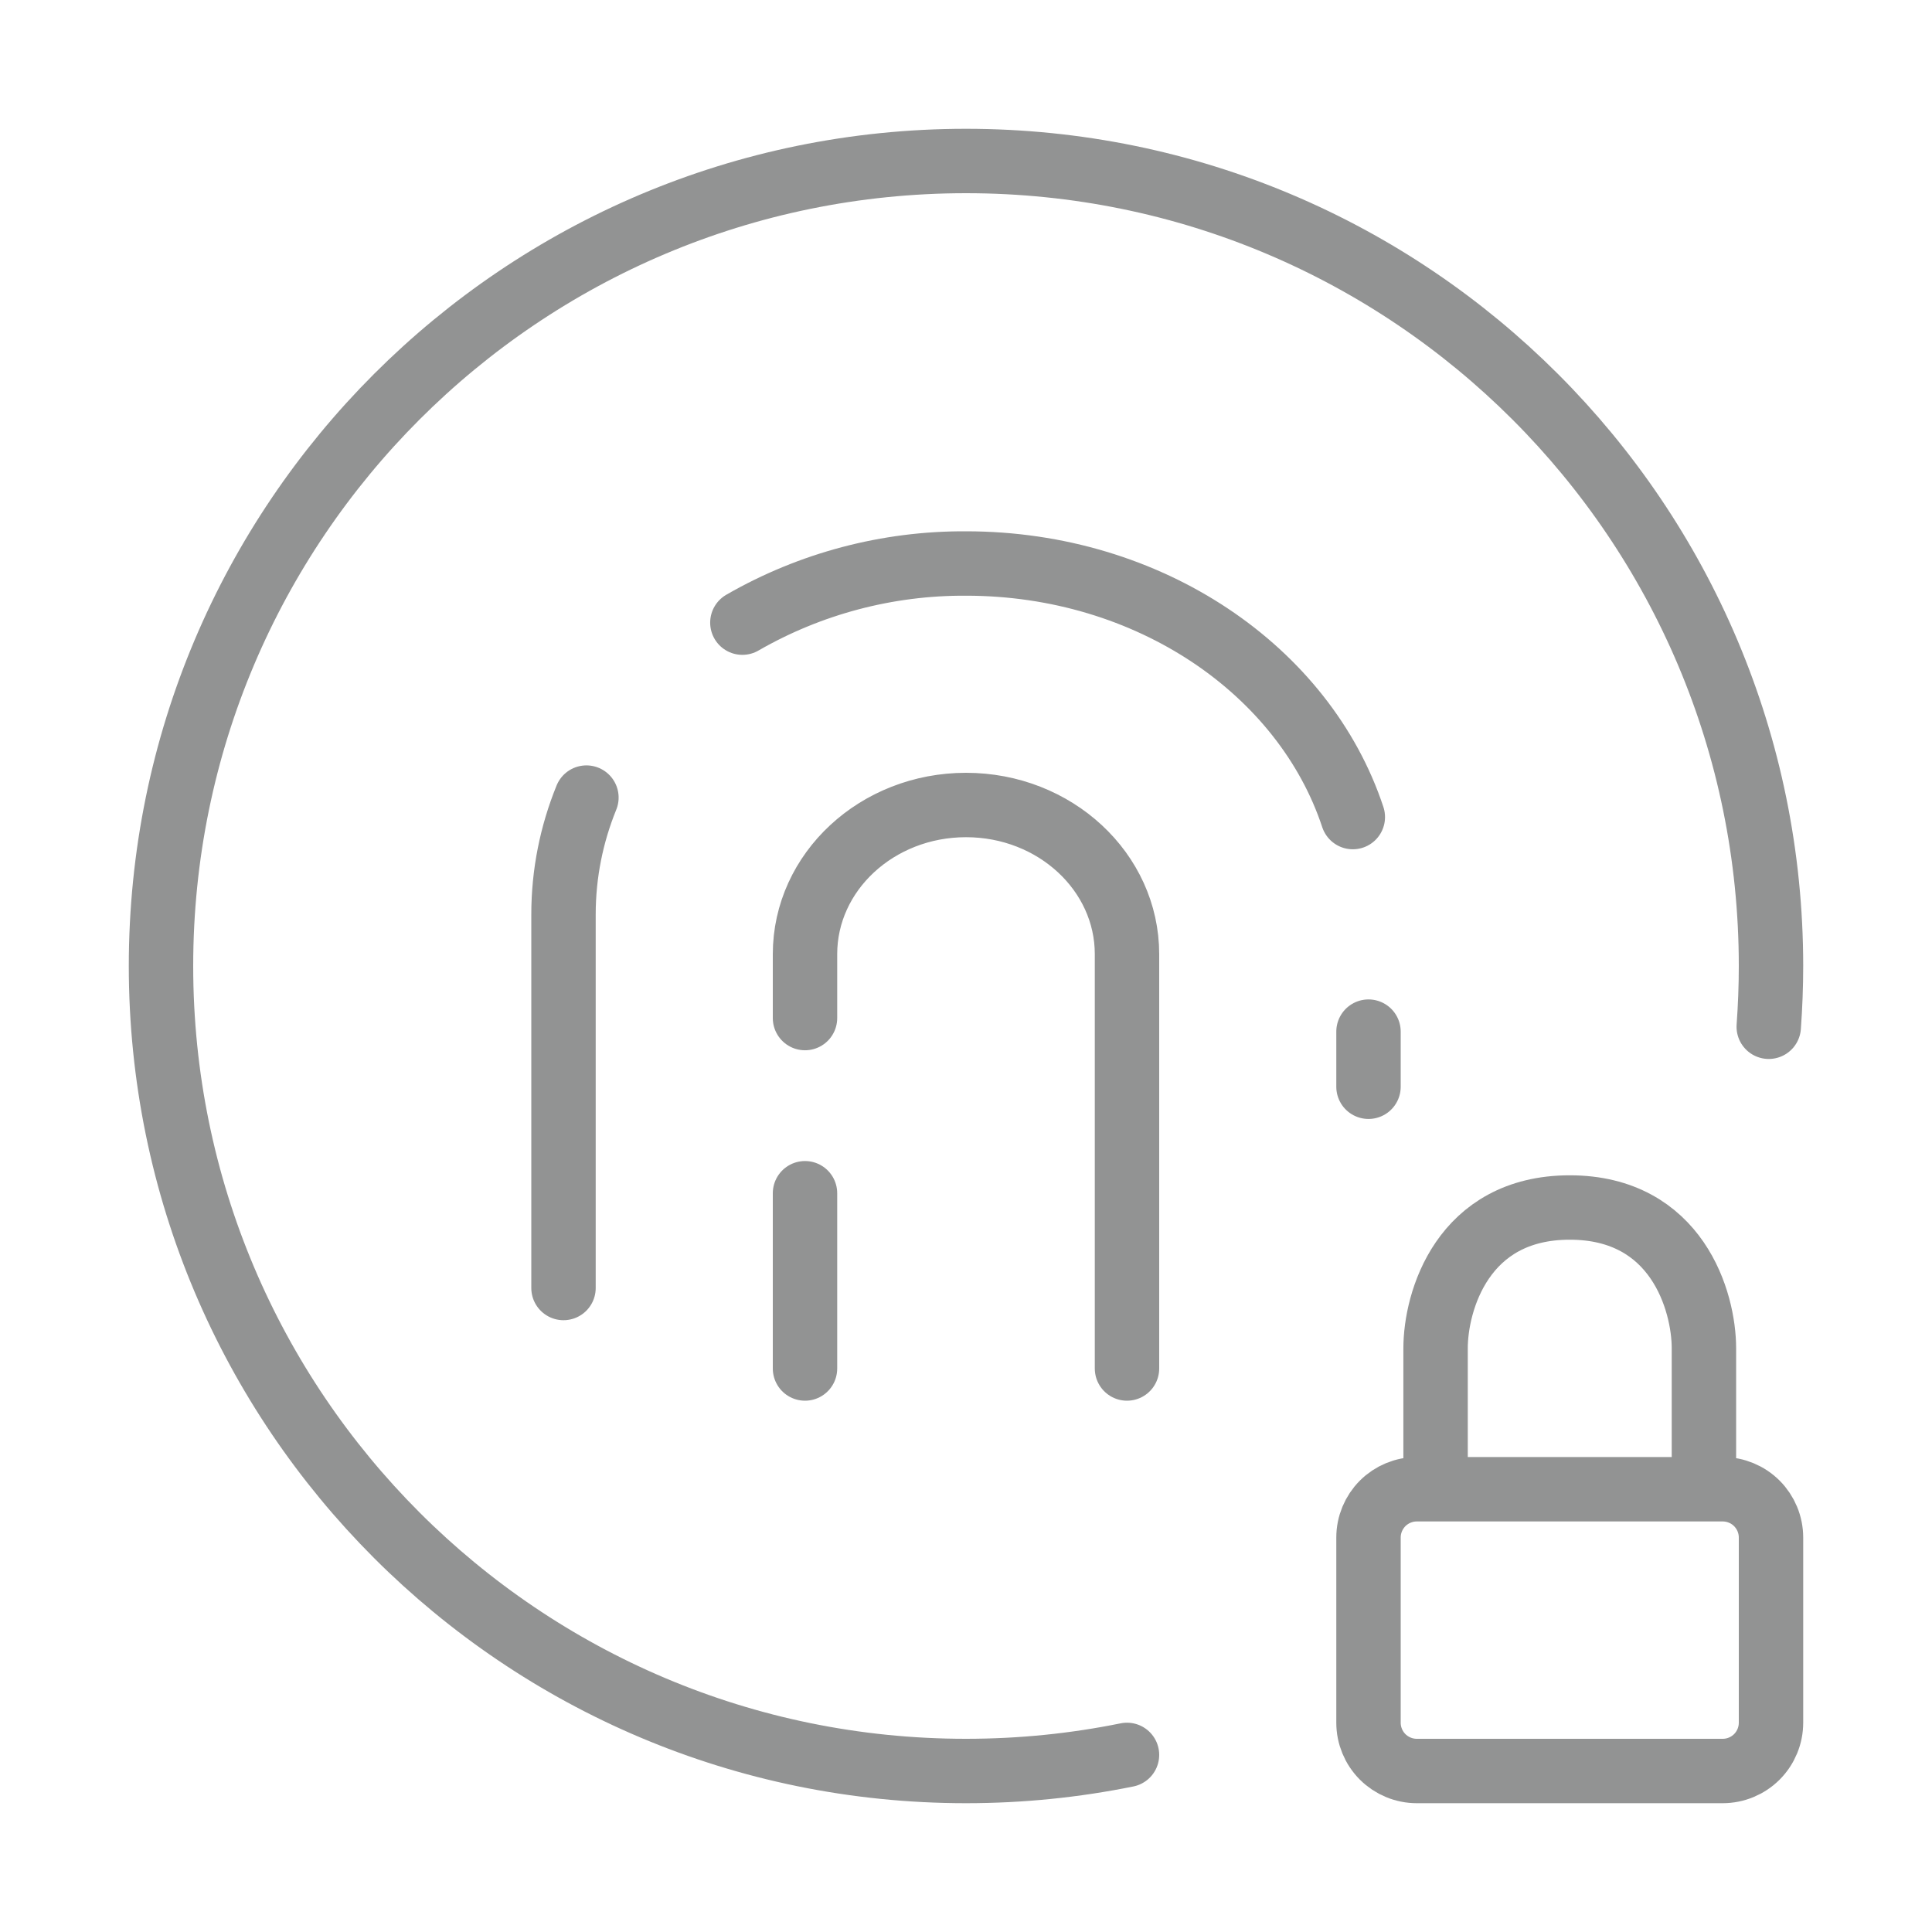
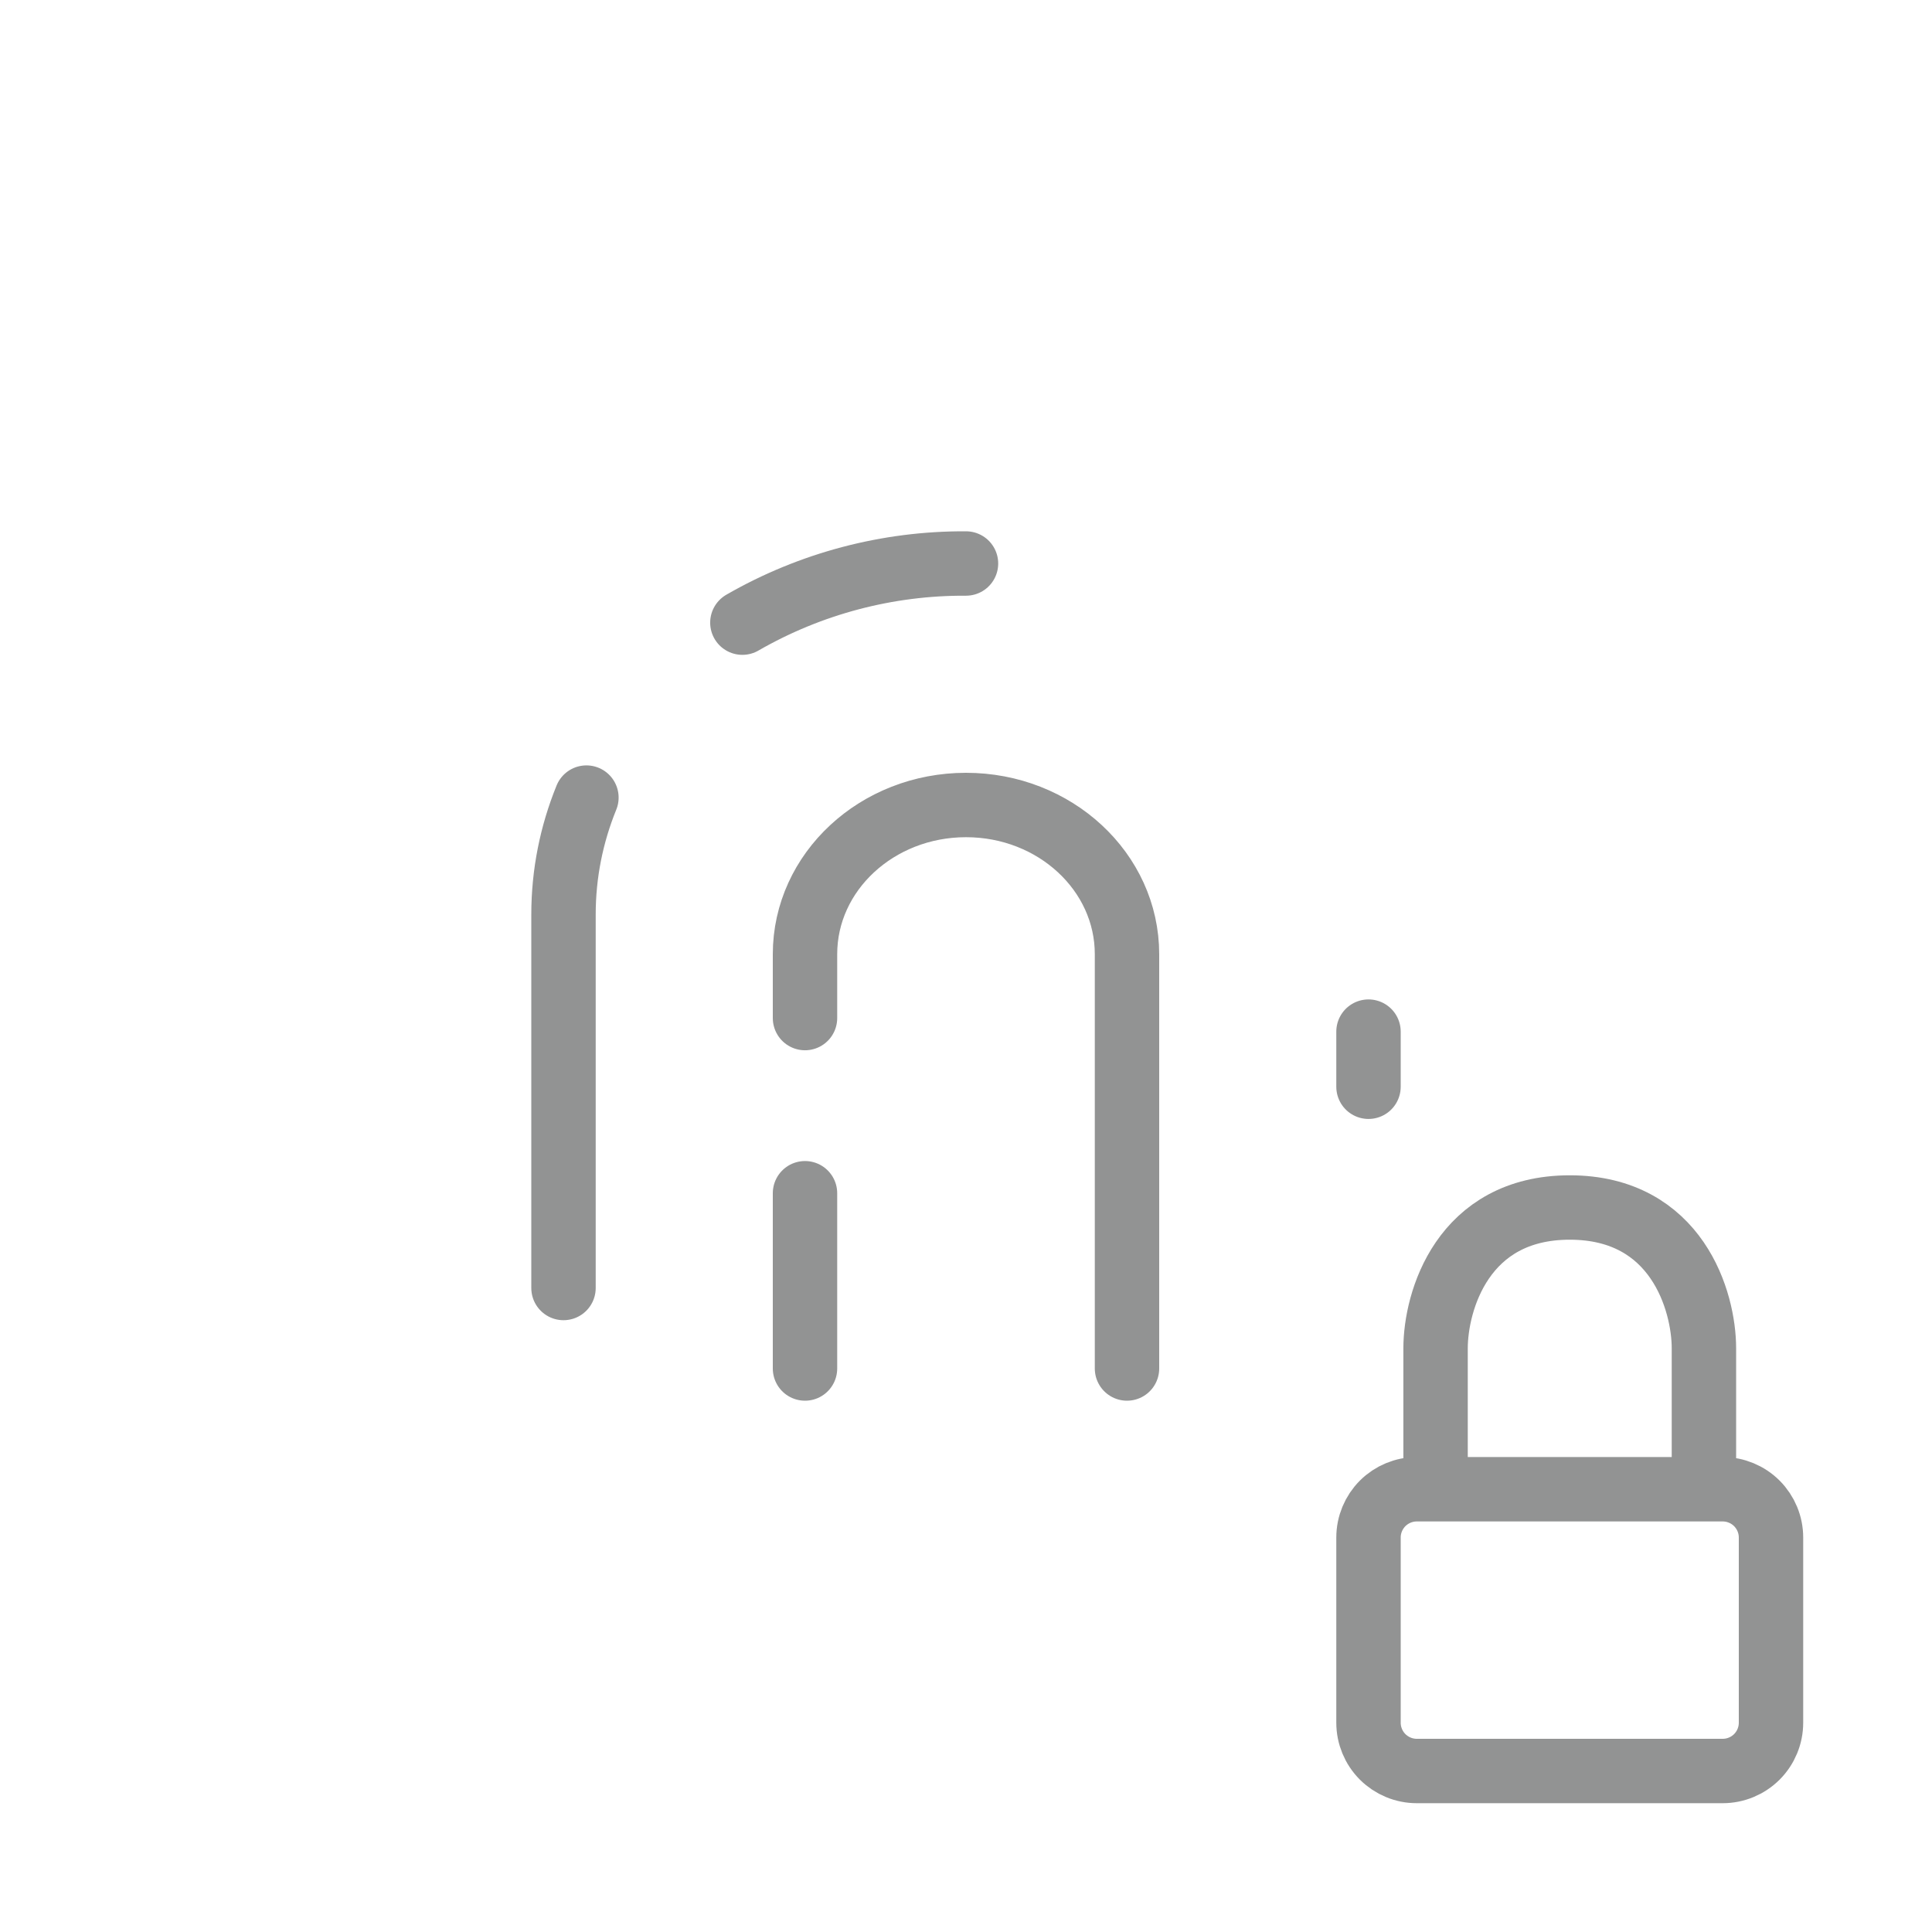
<svg xmlns="http://www.w3.org/2000/svg" width="60" height="60" viewBox="0 0 60 60" fill="none">
  <g opacity="0.6">
-     <path d="M17.5 40V28.402C17.5 27.128 17.75 25.905 18.212 24.77M42.5 33.75V32.038M23.055 19.337C25.166 18.121 27.563 17.487 30 17.5C35.7 17.5 40.508 20.825 42.013 25.375M25 42.5V37.057M35 42.5V29.633C35 27.075 32.763 25 30 25C27.238 25 25 27.075 25 29.633V31.617" stroke="#494B4B" stroke-width="2" stroke-linecap="round" stroke-linejoin="round" />
-     <path d="M35 54.5C33.385 54.828 31.712 55 30 55C16.192 55 5 43.807 5 30C5 16.192 16.192 5 30 5C43.807 5 55 16.192 55 30C55 30.635 54.975 31.265 54.93 31.887" stroke="#494B4B" stroke-width="2" stroke-linecap="round" stroke-linejoin="round" />
+     <path d="M17.5 40V28.402C17.5 27.128 17.75 25.905 18.212 24.77M42.5 33.75V32.038M23.055 19.337C25.166 18.121 27.563 17.487 30 17.5M25 42.5V37.057M35 42.5V29.633C35 27.075 32.763 25 30 25C27.238 25 25 27.075 25 29.633V31.617" stroke="#494B4B" stroke-width="2" stroke-linecap="round" stroke-linejoin="round" />
    <path d="M52.917 46.25H53.5C53.898 46.25 54.279 46.408 54.561 46.689C54.842 46.971 55 47.352 55 47.75V53.5C55 53.898 54.842 54.279 54.561 54.561C54.279 54.842 53.898 55 53.5 55H44C43.602 55 43.221 54.842 42.939 54.561C42.658 54.279 42.5 53.898 42.5 53.5V47.75C42.5 47.352 42.658 46.971 42.939 46.689C43.221 46.408 43.602 46.25 44 46.25H44.583M52.917 46.25V41.875C52.917 40.417 52.083 37.5 48.75 37.5C45.417 37.5 44.583 40.417 44.583 41.875V46.25M52.917 46.25H44.583" stroke="#494B4B" stroke-width="2" stroke-linecap="round" stroke-linejoin="round" />
  </g>
</svg>